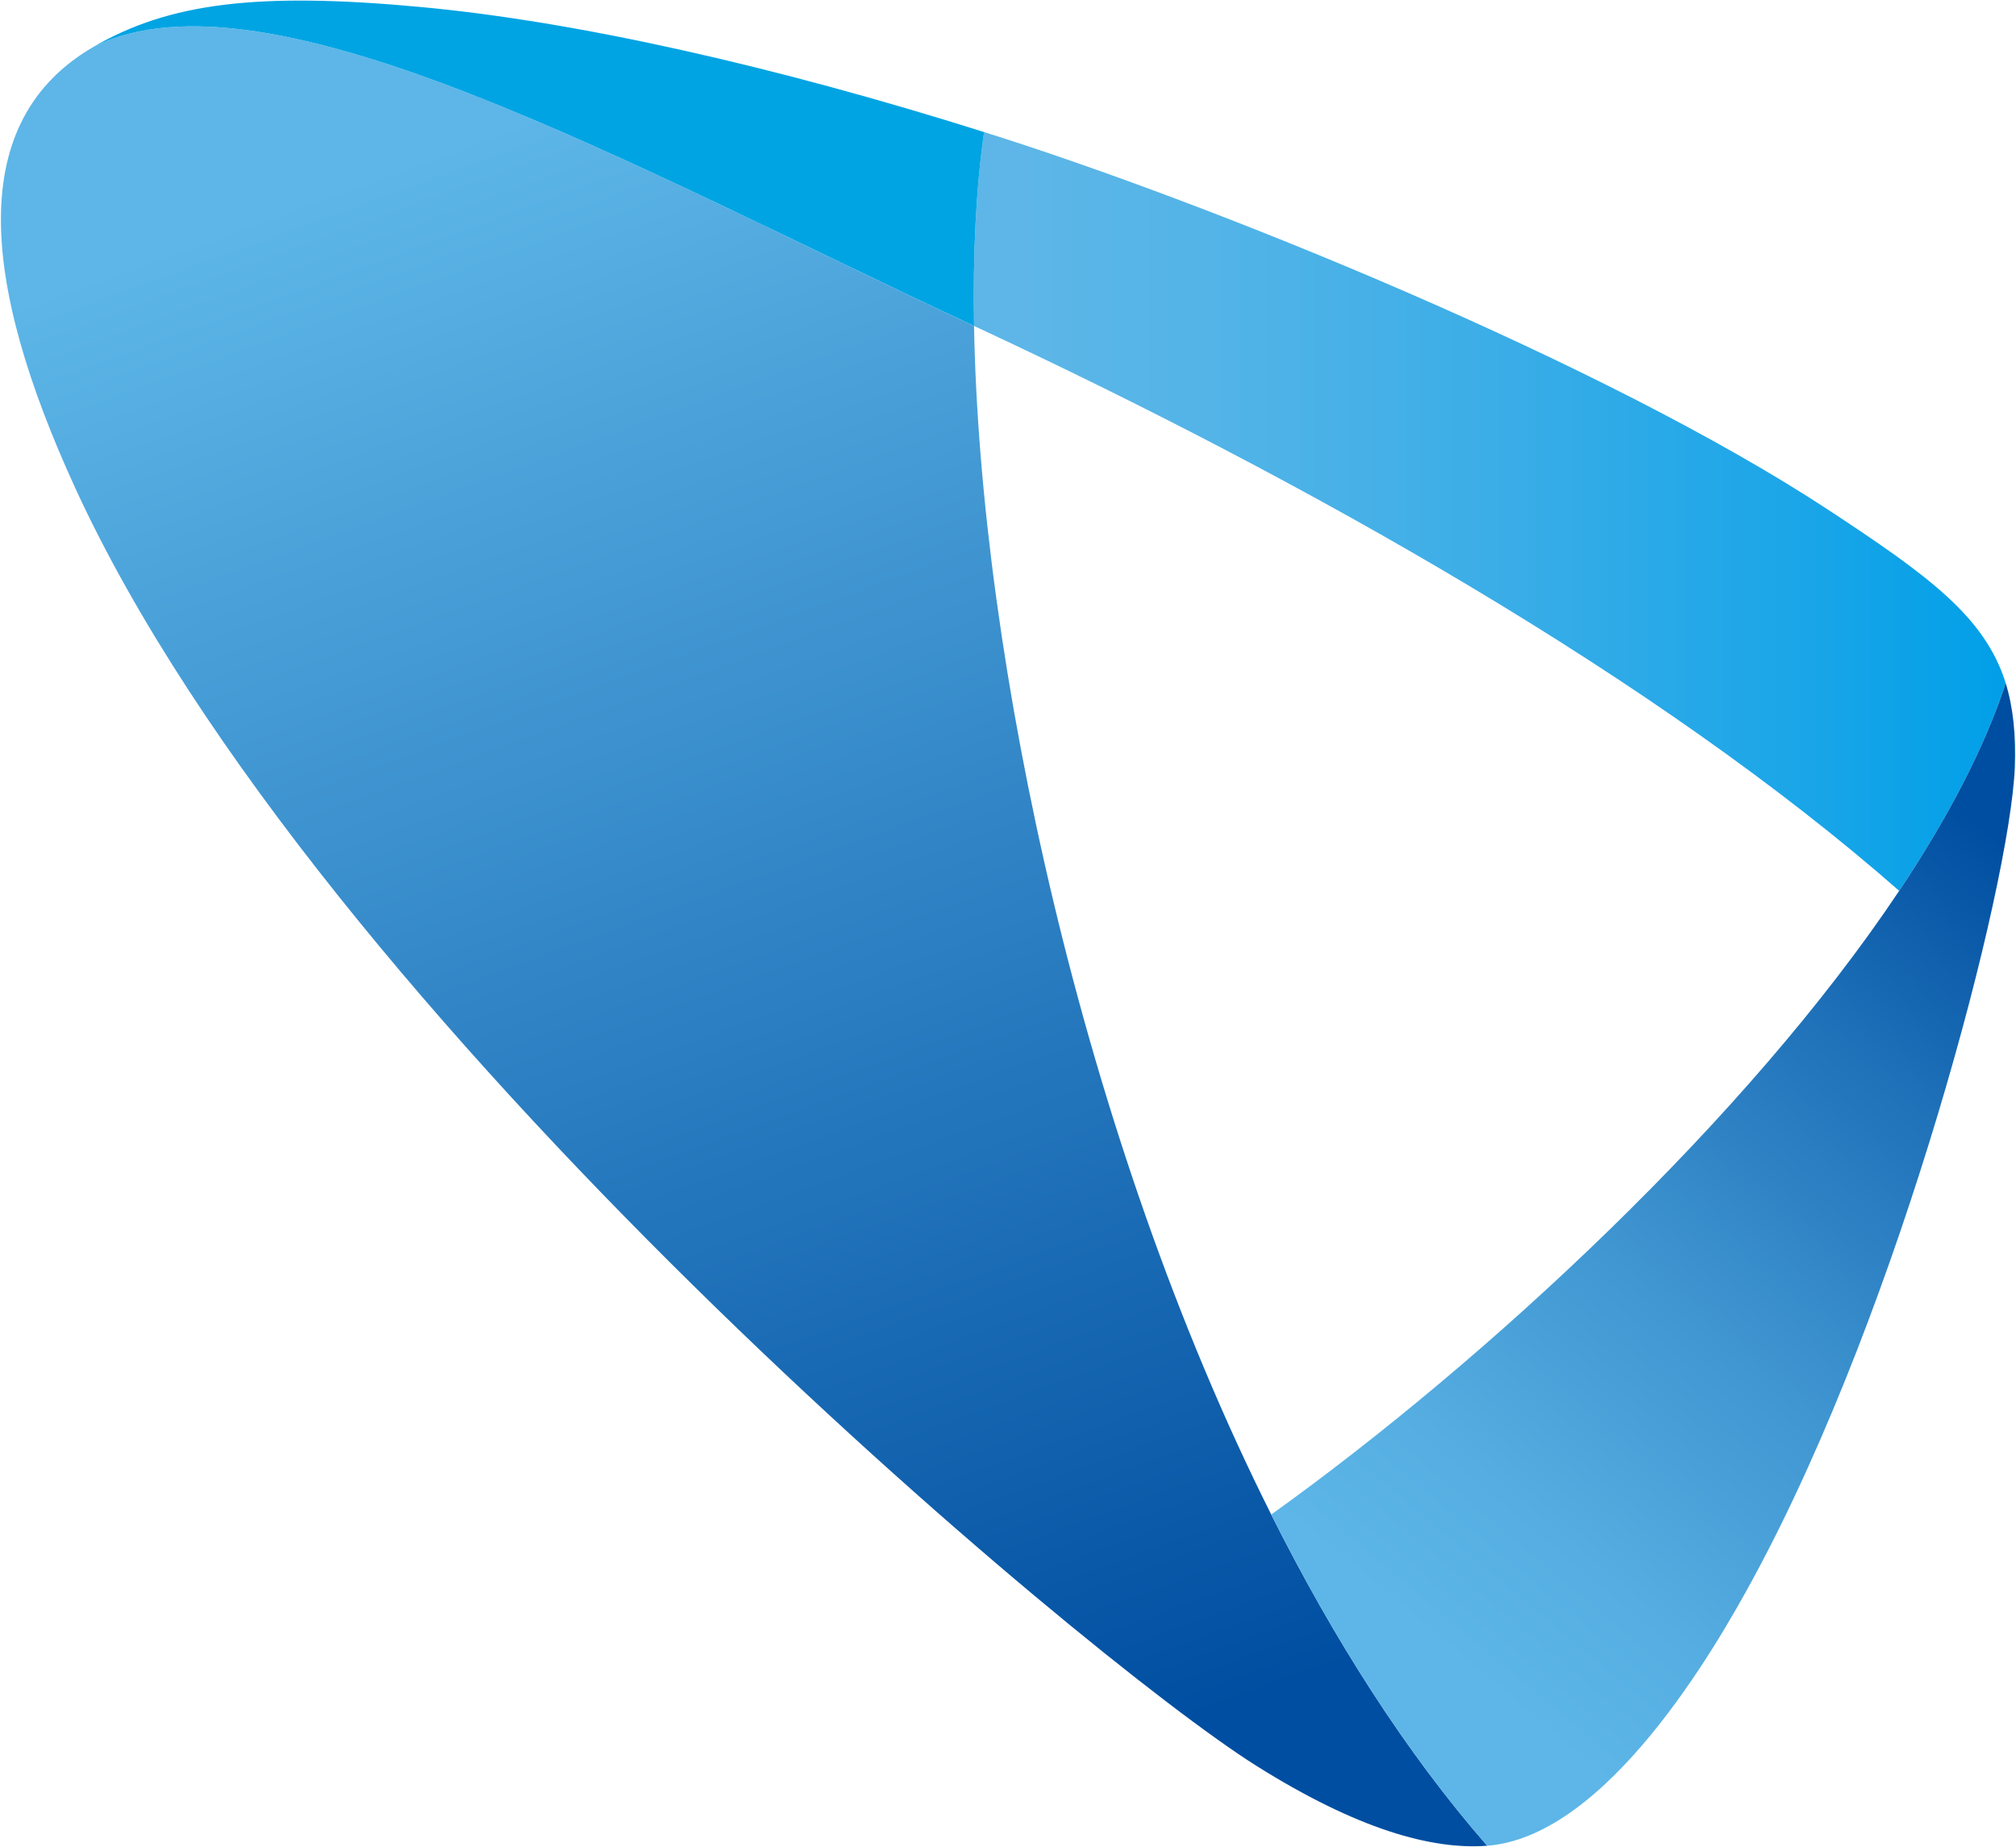
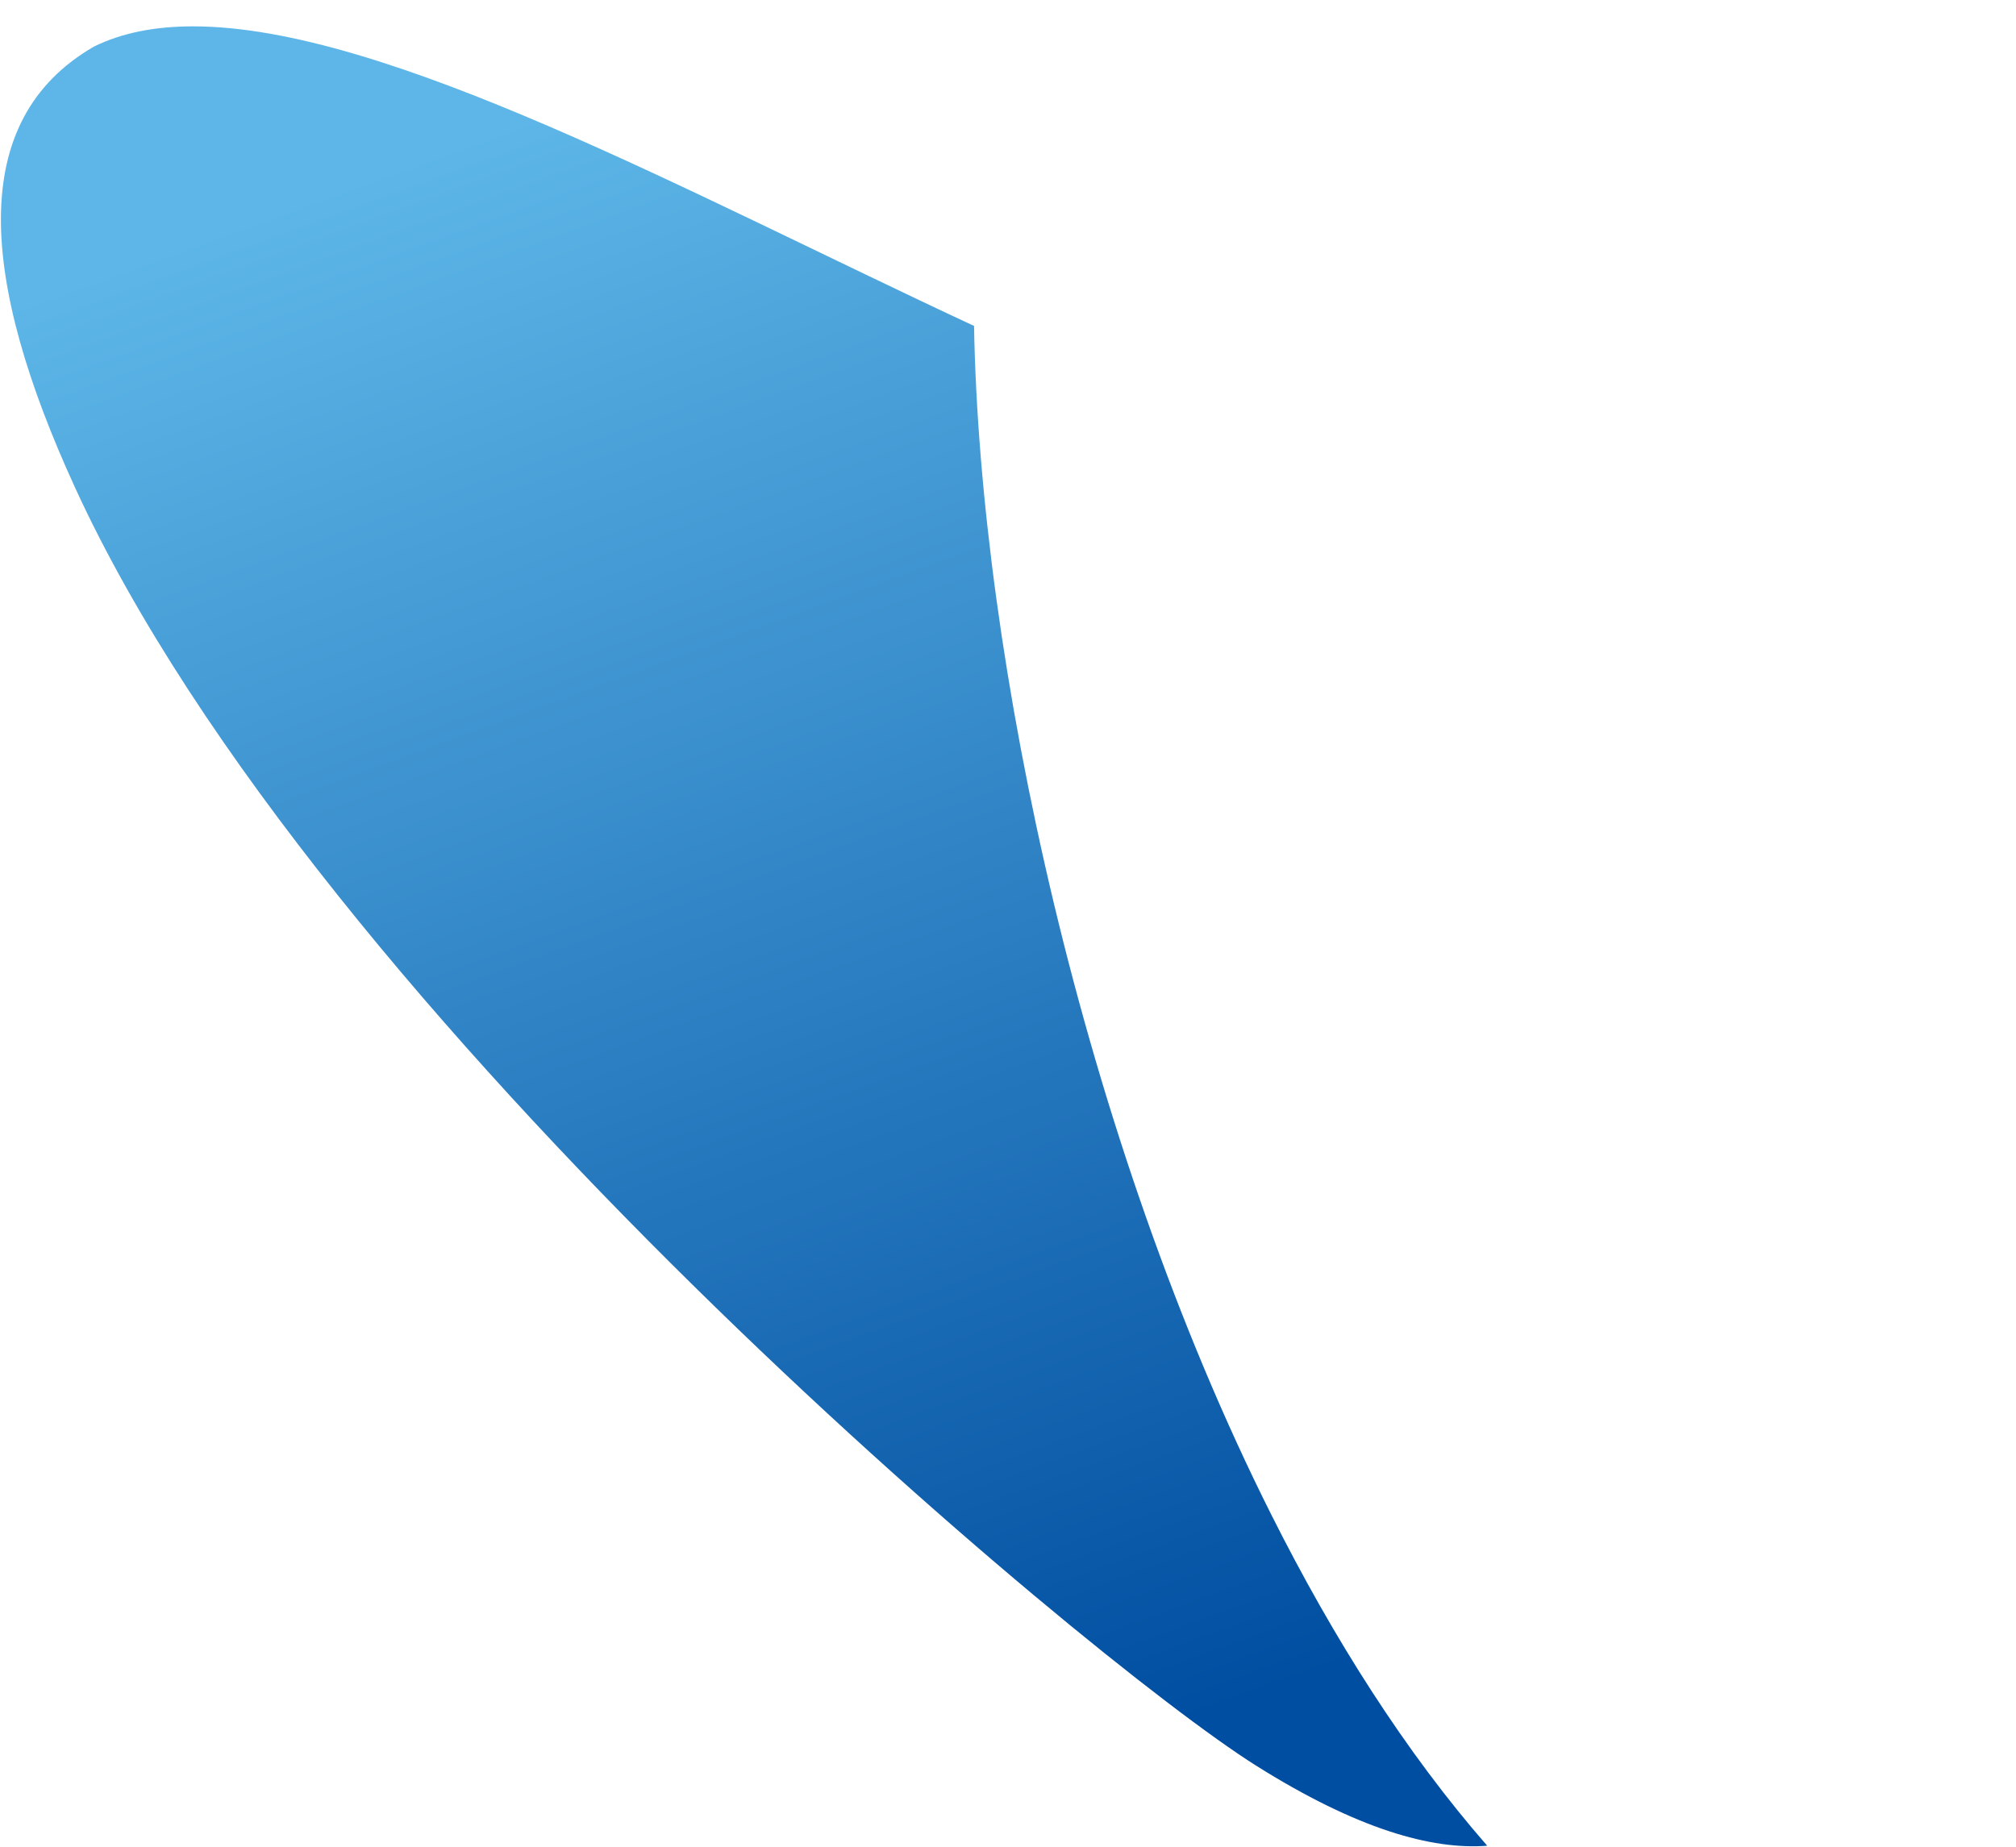
<svg xmlns="http://www.w3.org/2000/svg" xmlns:ns1="http://www.inkscape.org/namespaces/inkscape" xmlns:ns2="http://sodipodi.sourceforge.net/DTD/sodipodi-0.dtd" xmlns:xlink="http://www.w3.org/1999/xlink" version="1.1" id="レイヤー_1" x="0px" y="0px" width="251" height="230" viewBox="0 0 251 230" enable-background="new 0 0 1000.086 256.77" xml:space="preserve" ns1:version="0.48.1 " ns2:docname="OdakyuGroup_logo.svg">
  <defs id="defs106" />
  <ns2:namedview pagecolor="#ffffff" bordercolor="#666666" borderopacity="1" objecttolerance="10" gridtolerance="10" guidetolerance="10" ns1:pageopacity="0" ns1:pageshadow="2" ns1:window-width="1366" ns1:window-height="706" id="namedview104" showgrid="false" fit-margin-top="0" fit-margin-left="0" fit-margin-right="0" fit-margin-bottom="0" ns1:zoom="2.1187315" ns1:cx="125.38532" ns1:cy="114.92725" ns1:window-x="-8" ns1:window-y="-8" ns1:window-maximized="1" ns1:current-layer="レイヤー_1" />
-   <path display="none" d="m 184.953,-42.158 c 1,0 2,0 3,0 0.667,0 1.333,0 2,0 0,1.333 0,2.667 0,4 0,1.667 0,3.333 0,5 10.667,0 21.333,0 32,0 0,-1 0,-2 0,-3 0,-1.667 0,-3.333 0,-5 0,-0.125 -0.083,-0.93 0,-1 0.376,-0.331 1.557,0.253 2,0 1,0 2,0 3,0 0,1 0,2 0,3 0,1.333 0,2.667 0,4 0,1.333 0,2.667 0,4 0,1.333 0,2.667 0,4 0,1.313 0.119,2.69 0,4 -0.003,0.027 -0.934,-0.024 -1,0 -0.133,0.197 0.167,0.833 0,1 -0.098,0.095 -0.854,-0.011 -1,0 -0.245,0.013 -0.78,-0.104 -1,0 -0.134,0.063 0.109,0.888 0,1 -0.098,0.095 -0.854,-0.011 -1,0 -0.327,0.017 -0.676,-0.044 -1,0 -1.623,0.223 -3.361,-0.083 -5,0 -3.646,0.186 -7.353,0 -11,0 -3.662,0 -7.563,0 -11,0 -1.667,0 -3.333,0 -5,0 -1.667,0 -3.333,0 -5,0 0,-0.667 0,-1.333 0,-2 12.333,0 24.667,0 37,0 0,-2.333 0,-4.667 0,-7 -1.667,0 -3.333,0 -5,0 -1.667,0 -3.333,0 -5,0 -2.736,0 -6.266,0.054 -9,0 -1.665,-0.033 -3.334,0 -5,0 -1.957,0 -3.458,0 -6,0 -0.243,0 -0.778,0.095 -1,0 -0.125,-0.057 0.104,-0.896 0,-1 -0.124,-0.124 -0.819,0.047 -1,0 -0.625,-0.164 -1.374,0.154 -2,0 -0.181,-0.044 -0.878,0.122 -1,0 -0.167,-0.167 0.133,-0.803 0,-1 -0.214,-0.136 -0.815,0.166 -1,0 -0.169,-0.152 0.162,-0.841 0,-1 -0.104,-0.104 -0.945,0.125 -1,0 -0.225,-0.521 0.075,-1.437 0,-2 -0.173,-1.313 0.133,-2.687 0,-4 0,-1 0,-2 0,-3 z" id="path3" ns1:connector-curvature="0" style="display:none" />
  <g id="g35" transform="translate(-8.932,-6.952)">
    <defs id="defs37">
      <path id="SVGID_3_" d="M 20.625,12.756 C 4.744,21.93 6.41,41.804 18.3,67.728 c 30.241,65.885 125.741,145.713 147.008,159.1 12.594,7.924 21.88,10.513 28.788,9.985 -10.13,-11.605 -19.105,-25.731 -26.89,-41.246 C 143.627,148.598 130.939,88.842 130.204,47.542 94.511,30.922 56.981,10.234 32.978,10.234 c -4.67,0 -8.822,0.78 -12.353,2.522" ns1:connector-curvature="0" />
    </defs>
    <clipPath id="SVGID_4_">
      <use xlink:href="#SVGID_3_" overflow="visible" id="use41" style="overflow:visible" x="0" y="0" width="1000.086" height="256.77" />
    </clipPath>
    <linearGradient id="SVGID_5_" gradientUnits="userSpaceOnUse" x1="207.352" y1="542.705" x2="214.293" y2="542.705" gradientTransform="matrix(13.305,36.554,36.554,-13.305,-22542.488,-358.698)">
      <stop offset="0" style="stop-color:#5DB6E7" id="stop44" />
      <stop offset="0.1" style="stop-color:#5DB6E7" id="stop46" />
      <stop offset="0.9" style="stop-color:#004EA1" id="stop48" />
      <stop offset="1" style="stop-color:#004EA1" id="stop50" />
    </linearGradient>
    <polygon clip-path="url(#SVGID_4_)" points="26.895,298.198 -68.249,36.802 171.944,-50.621 267.084,210.779 " id="polygon52" style="fill:url(#SVGID_5_)" />
  </g>
  <g id="g54" transform="translate(-8.932,-6.952)">
    <defs id="defs56">
      <path id="SVGID_6_" d="m 130.203,47.542 c 41.582,19.358 85.082,43.923 115.184,70.349 5.961,-8.934 10.584,-17.678 13.265,-25.863 C 256.049,83.715 248.955,78.61 236.63,70.489 208.761,52.164 159.736,32.267 131.45,23.397 c -1,6.942 -1.399,15.103 -1.247,24.145" ns1:connector-curvature="0" />
    </defs>
    <clipPath id="SVGID_7_">
      <use xlink:href="#SVGID_6_" overflow="visible" id="use60" style="overflow:visible" x="0" y="0" width="1000.086" height="256.77" />
    </clipPath>
    <linearGradient id="SVGID_8_" gradientUnits="userSpaceOnUse" x1="196.361" y1="531.549" x2="203.308" y2="531.549" gradientTransform="matrix(18.511,0,0,-18.511,-3504.72,9909.971)">
      <stop offset="0" style="stop-color:#5DB6E7" id="stop63" />
      <stop offset="0.05" style="stop-color:#5DB6E7" id="stop65" />
      <stop offset="0.218" style="stop-color:#54B4E7" id="stop67" />
      <stop offset="0.486" style="stop-color:#3DAEE7" id="stop69" />
      <stop offset="0.819" style="stop-color:#18A5E8" id="stop71" />
      <stop offset="1" style="stop-color:#009FE8" id="stop73" />
    </linearGradient>
-     <rect x="130.051" y="23.398" clip-path="url(#SVGID_7_)" width="128.601" height="94.493" id="rect75" style="fill:url(#SVGID_8_)" />
  </g>
-   <path d="m 11.683,5.804 c 21.697,-10.716 66.959,14.93 109.591,34.783 -0.16,-9.039 0.25,-17.2 1.251,-24.141 C 96.737,8.311 71.881,2.666 52.268,0.862 c -20.233,-1.874 -31.193,-0.485 -40.585,4.942" id="path77" ns1:connector-curvature="0" style="fill:#00a4e3" />
  <g id="g79" transform="translate(-8.932,-6.952)">
    <defs id="defs81">
      <path id="SVGID_9_" d="m 245.387,117.891 c -18.892,28.335 -51.322,58.418 -78.182,77.676 7.785,15.515 16.76,29.641 26.89,41.246 14.858,-1.153 28.347,-24.416 33.309,-33.648 18.319,-33.932 31.764,-85.956 32.38,-100.62 0.152,-4.098 -0.21,-7.503 -1.132,-10.517 -2.681,8.185 -7.304,16.929 -13.265,25.863" ns1:connector-curvature="0" />
    </defs>
    <clipPath id="SVGID_10_">
      <use xlink:href="#SVGID_9_" overflow="visible" id="use85" style="overflow:visible" x="0" y="0" width="1000.086" height="256.77" />
    </clipPath>
    <linearGradient id="SVGID_11_" gradientUnits="userSpaceOnUse" x1="184.295" y1="538.828" x2="191.234" y2="538.828" gradientTransform="matrix(14.114,-16.821,-16.821,-14.114,6632.32,10921.665)">
      <stop offset="0" style="stop-color:#5DB6E7" id="stop88" />
      <stop offset="0.1" style="stop-color:#5DB6E7" id="stop90" />
      <stop offset="0.231" style="stop-color:#55ADE1" id="stop92" />
      <stop offset="0.44" style="stop-color:#4096D1" id="stop94" />
      <stop offset="0.7" style="stop-color:#1E70B8" id="stop96" />
      <stop offset="0.9" style="stop-color:#004EA1" id="stop98" />
      <stop offset="1" style="stop-color:#004EA1" id="stop100" />
    </linearGradient>
-     <polygon clip-path="url(#SVGID_10_)" points="331.231,151.853 221.623,282.478 95.908,176.994 205.521,46.366 " id="polygon102" style="fill:url(#SVGID_11_)" />
  </g>
</svg>